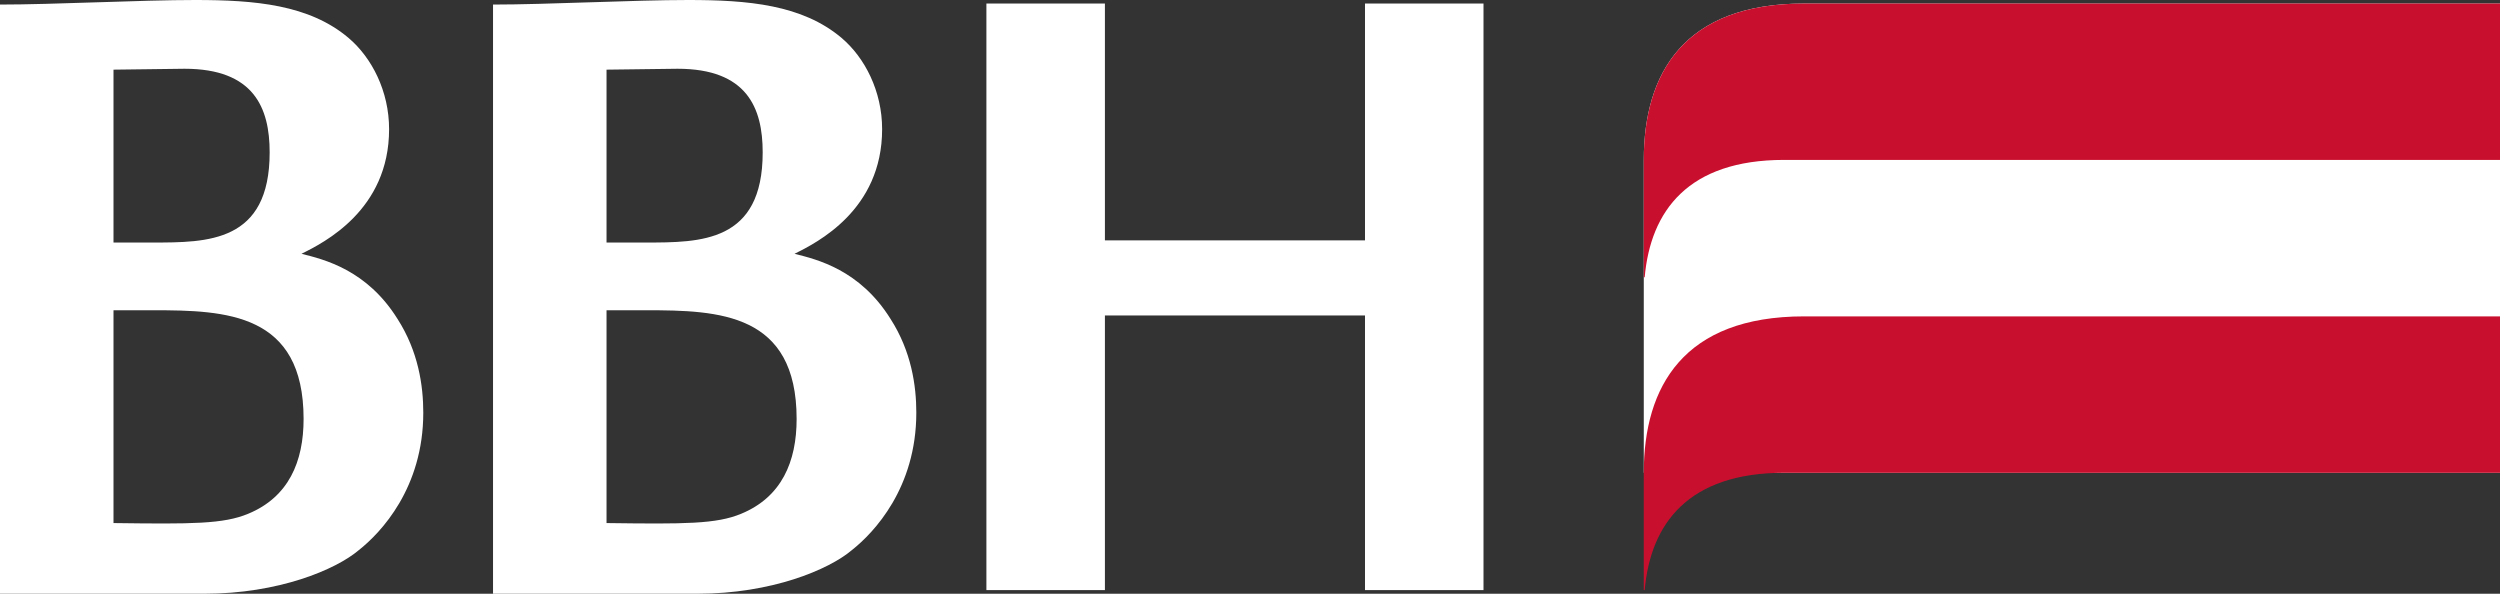
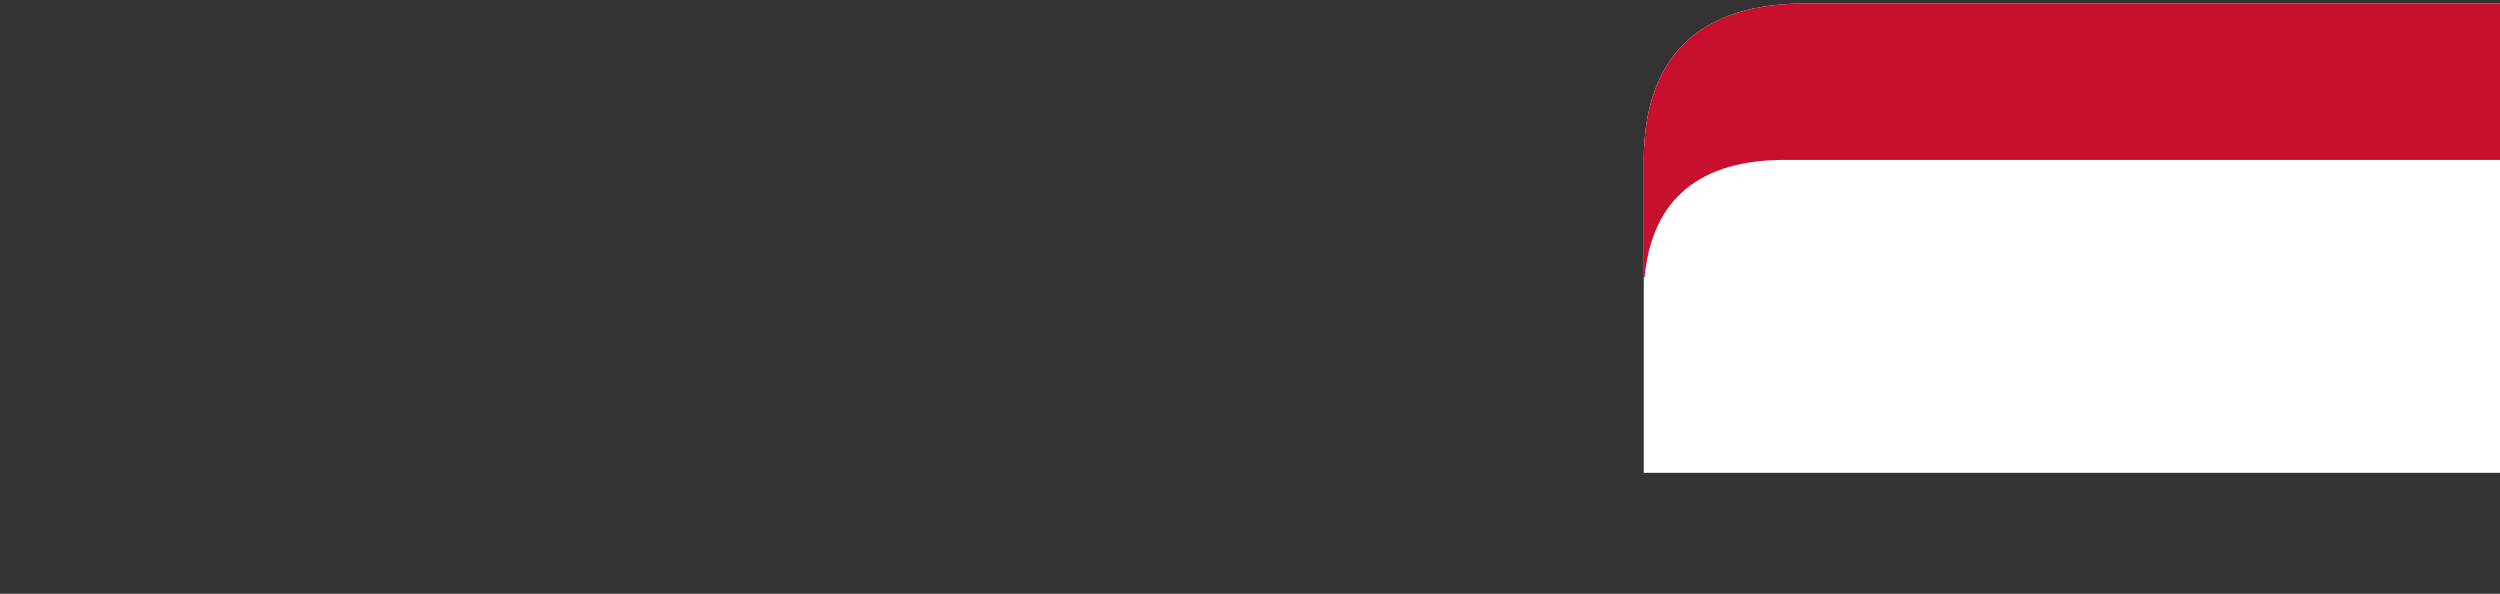
<svg xmlns="http://www.w3.org/2000/svg" width="80" height="19" viewBox="0 0 80 19" fill="none">
  <rect x="0" y="0" width="80" height="19" fill="#333333" stroke="none" />
  <path d="M57.729 0.113C53.881 0.113 52.601 2.353 52.601 5.117V15.129H80V0.113H57.729Z" fill="white" />
  <path d="M57.729 0.113C53.881 0.113 52.601 2.353 52.601 5.117V8.872H52.63C52.817 6.748 54.019 5.117 57.091 5.117H80V0.113H57.729Z" fill="#C8102E" />
-   <path d="M57.729 10.124C53.881 10.124 52.601 12.364 52.601 15.129V18.883H52.63C52.817 16.76 54.019 15.129 57.091 15.129H80V10.124H57.729Z" fill="#C8102E" />
-   <path d="M12.72 10.205C11.738 8.631 10.365 8.3 9.648 8.122C10.361 7.765 12.451 6.727 12.451 4.134C12.451 2.914 11.895 1.843 11.156 1.216C9.895 0.146 8.152 0 6.244 0C4.524 0 1.721 0.146 0 0.146V19H6.535C8.917 19 10.745 18.228 11.481 17.605C12.194 17.041 13.545 15.613 13.545 13.206C13.545 12.342 13.388 11.246 12.72 10.205ZM3.632 2.229L5.905 2.2C8.125 2.2 8.629 3.449 8.629 4.877C8.629 7.761 6.647 7.761 4.875 7.761H3.632V2.229ZM7.943 16.44C7.148 16.771 6.144 16.771 3.632 16.738V9.928H4.901C7.233 9.928 9.715 10.015 9.715 13.406C9.715 14.772 9.238 15.904 7.943 16.44Z" fill="white" />
-   <path d="M28.497 10.205C27.515 8.631 26.142 8.3 25.425 8.122C26.138 7.765 28.228 6.727 28.228 4.134C28.228 2.914 27.672 1.843 26.933 1.216C25.671 0.146 23.928 0 22.021 0C20.3 0 17.497 0.146 15.777 0.146V19H22.312C24.694 19 26.522 18.228 27.258 17.605C27.971 17.041 29.322 15.613 29.322 13.206C29.322 12.342 29.165 11.246 28.497 10.205ZM19.409 2.229L21.681 2.2C23.902 2.2 24.406 3.449 24.406 4.877C24.406 7.761 22.424 7.761 20.651 7.761H19.409V2.229ZM23.719 16.44C22.924 16.771 21.92 16.771 19.409 16.738V9.928H20.677C23.01 9.928 25.492 10.015 25.492 13.406C25.492 14.772 25.015 15.904 23.719 16.44Z" fill="white" />
-   <path d="M43.68 7.695V0.113H47.472V18.883H43.68V10.095H35.357V18.883H31.565V0.113H35.357V7.692H43.684H43.68V7.695Z" fill="white" />
</svg>